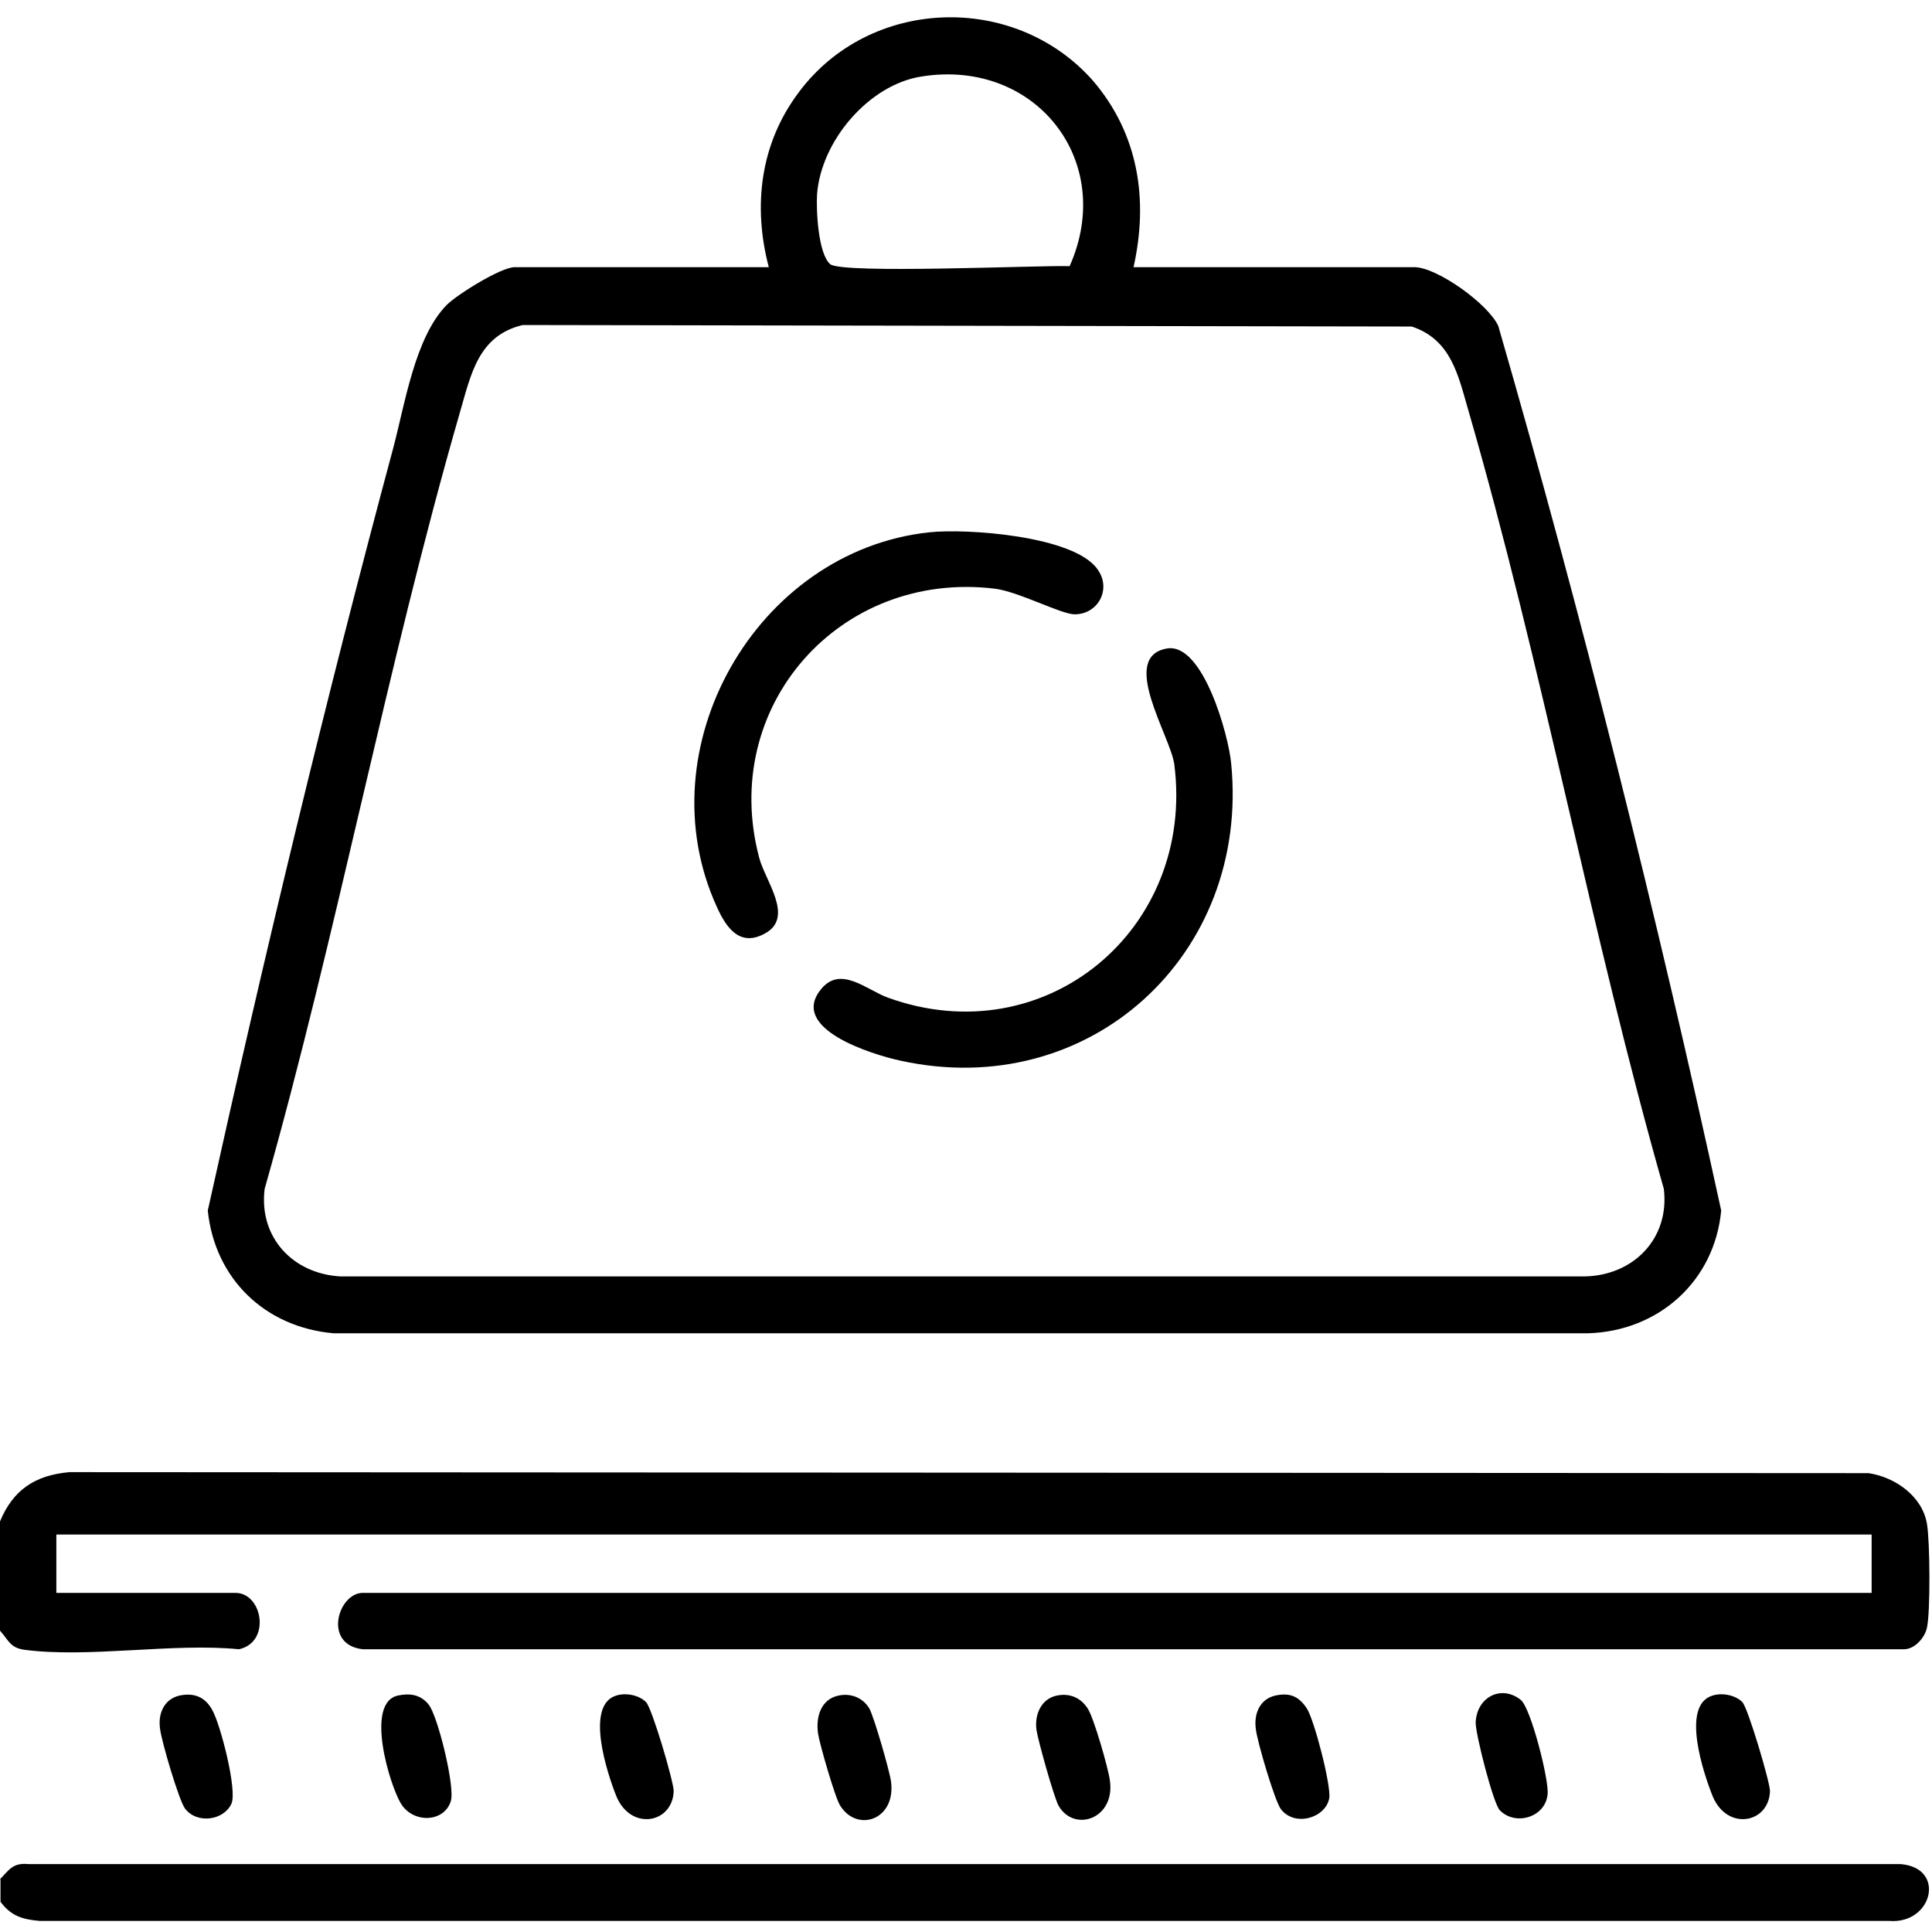
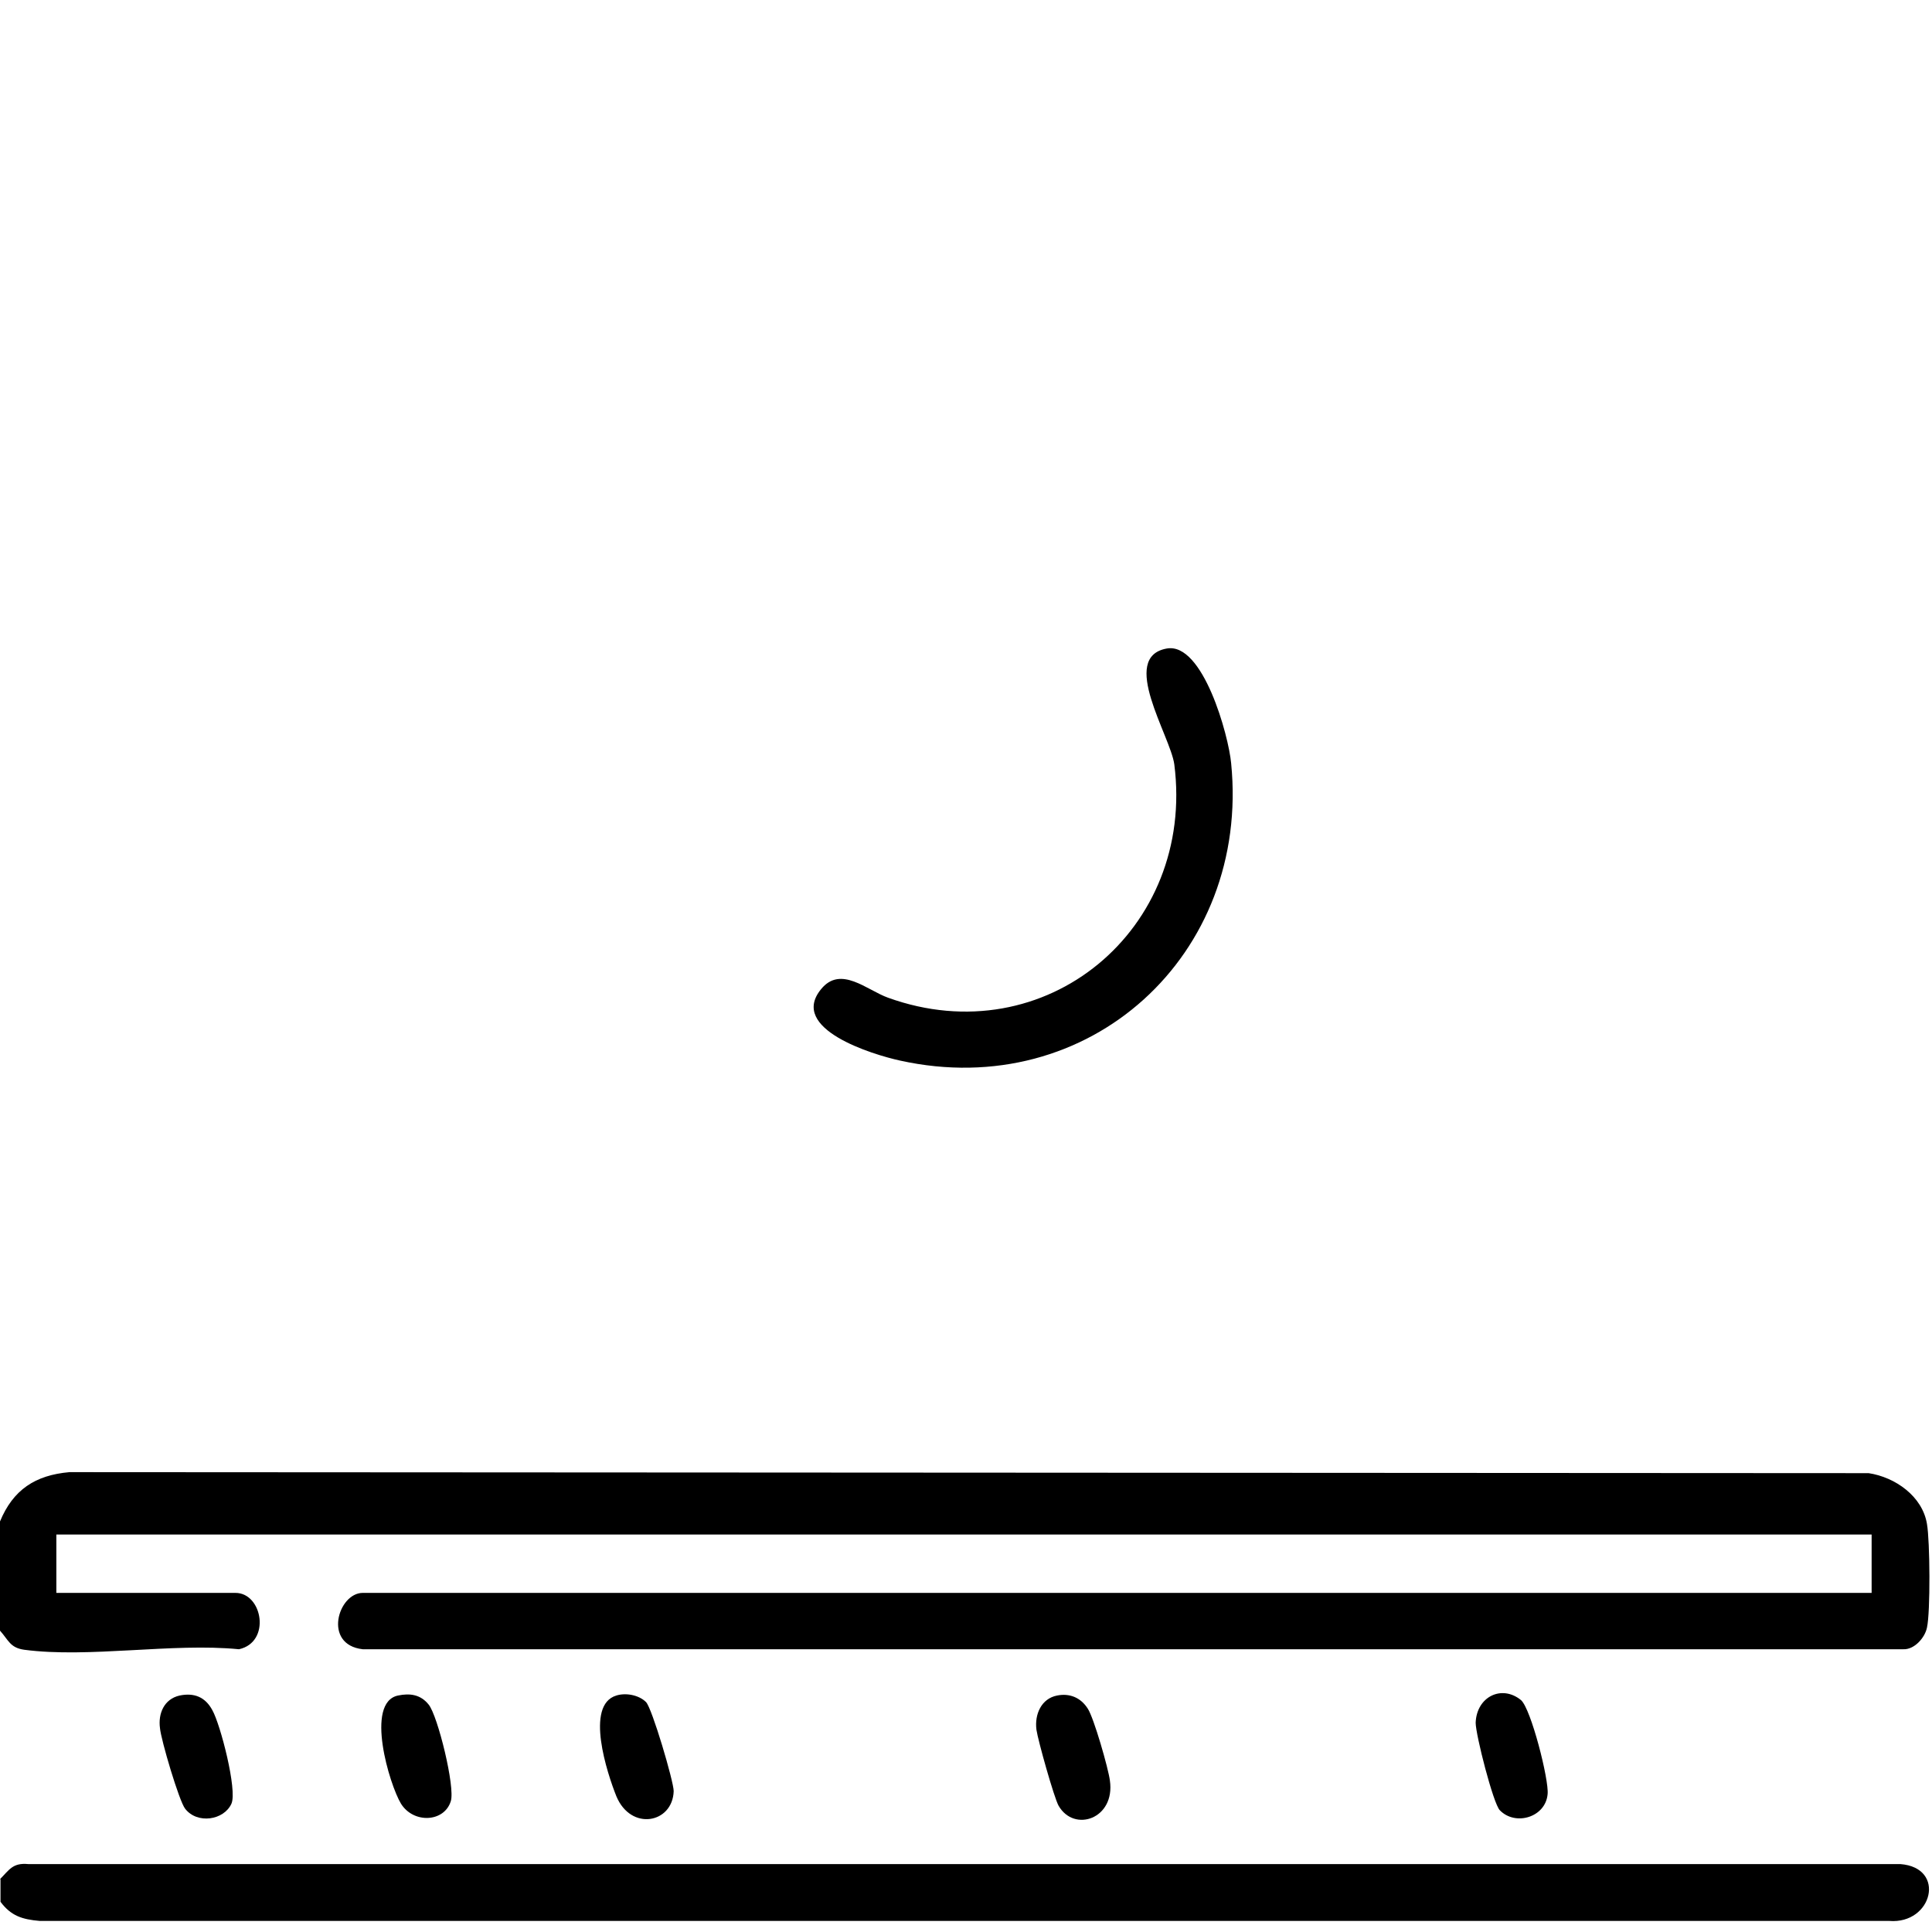
<svg xmlns="http://www.w3.org/2000/svg" version="1.1" id="Livello_1" x="0px" y="0px" viewBox="0 0 384 384" style="enable-background:new 0 0 384 384;" xml:space="preserve">
  <g>
    <path d="M0,302.4c2.6-6.3,7-9.2,13.8-9.8l357.6,0.2c5.3,0.8,10.7,4.6,11.6,10.1c0.6,3.4,0.7,17.5,0,20.6c-0.4,2-2.5,4.4-4.7,4.3   l-306.2,0c-8-0.9-4.9-11.2,0-11.2H372V305H11.2v11.6h35.6c5.4,0,7.1,9.8,0.7,11.2c-13.2-1.3-29.9,1.8-42.7,0.1   C2,327.5,1.7,326,0,324.1V302.4z" />
    <path d="M0,373.5c1.8-1.8,2.5-3.3,5.6-3l372.1,0c9.2,0.7,6.4,12-2.2,11.3l-367.6,0c-3.5-0.3-5.7-1-7.8-3.8V373.5z" />
-     <path d="M225.3,53.1h55.8c4.5,0,14.7,7.3,16.7,11.7c16.7,57.8,31.5,117,44.3,175.8c-1.3,14-12.4,24-26.5,24.4l-249.3,0   c-13.6-1.2-23.6-10.8-25-24.4c11.2-50.6,23.4-101.5,36.9-151.7c2.3-8.7,4.3-21.9,10.6-28.3c2.1-2.1,10.8-7.5,13.5-7.5h50.5   c-3.2-12.2-1.7-24.6,6-34.8c14.1-18.9,42.8-19.9,58.4-2.3C226.3,26.6,228.3,39.7,225.3,53.1z M183.2,15.2   c-10.5,1.6-20,12.8-20.8,23.4c-0.2,3.1,0.2,11.8,2.6,13.9c2.3,2,41.5,0.2,47.6,0.4C221.9,32,205.8,11.6,183.2,15.2z M103.9,64.6   C95,66.7,93.6,74.5,91.4,82c-14.6,50.6-24.4,103.6-38.8,154.3c-1.2,9.7,5.7,16.9,15.1,17.4l247.1,0c9.8-0.1,17.1-7.5,15.9-17.4   c-14.5-50.9-24.2-104.2-38.9-154.9c-2-6.9-3.4-13.9-11.2-16.5L103.9,64.6z" />
    <path d="M35.7,337c2.9-0.6,5.1,0.3,6.5,2.9c1.6,2.8,5,15.9,3.8,18.6c-1.5,3.3-6.8,4.1-9.2,1c-1.2-1.5-4.8-13.7-5-16   C31.4,340.6,32.6,337.7,35.7,337z" />
    <path d="M122.5,337c1.9-0.6,4.5-0.1,5.9,1.3c1.2,1.2,5.5,15.8,5.5,17.7c-0.2,6.4-8.5,8-11.4,1C120.7,352.5,116.2,338.9,122.5,337z" />
-     <path d="M166.7,337c2.4-0.5,4.8,0.4,6.1,2.6c0.9,1.6,4,12.3,4.3,14.5c1,7.6-6.7,10.2-10.1,4.8c-1-1.5-4.1-12.3-4.4-14.3   C162.1,341.2,163.2,337.7,166.7,337z" />
    <path d="M210.1,337c2.5-0.5,4.7,0.4,6.1,2.6c1.2,1.8,4.1,11.9,4.4,14.3c1.1,7.6-7.1,10.4-10.2,5c-0.9-1.6-4.1-13-4.4-15.1   C205.6,340.7,207,337.6,210.1,337z" />
-     <path d="M253.5,337c2.8-0.6,4.6,0.1,6.2,2.5c1.5,2.2,4.9,15.4,4.5,17.9c-0.7,3.9-6.8,5.8-9.6,2.2c-1.2-1.5-4.8-13.7-5-16   C249.2,340.6,250.4,337.7,253.5,337z" />
-     <path d="M340.4,337c1.9-0.6,4.5-0.1,5.9,1.3c1.1,1.1,5.5,15.9,5.5,17.7c-0.2,6.4-8.5,8-11.4,1C338.6,352.5,334,338.9,340.4,337z" />
    <path d="M298.1,359.8c-1.3-1.3-4.8-15-4.8-17.4c0.2-5.2,5.2-7.6,9-4.5c2,1.7,5.6,15.9,5.3,18.7C307.2,361.2,301.2,363,298.1,359.8z   " />
    <path d="M79.1,337c2.4-0.5,4.5-0.2,6.1,1.8c1.8,2.2,5.3,16.4,4.4,19.2c-1.3,4.2-7.4,4.5-9.9,0.5C77.4,354.7,72.5,338.4,79.1,337z" />
    <path d="M231.9,128.9c7.2-1.3,12.3,17.3,12.8,22.8c3.8,38.1-28.2,67.4-65.8,59.1c-5.5-1.2-22.2-6.3-15.7-14.2   c3.9-4.8,9.1,0.2,13.3,1.7c31.3,11.3,61.1-13.6,56.9-46.4C232.6,146.2,222.4,130.6,231.9,128.9z" />
-     <path d="M184.7,105.8c7.5-0.8,28.7,0.7,33.4,7.3c2.9,3.9,0.2,9-4.5,9c-2.7,0-11.1-4.5-15.9-5.1c-30.8-3.7-54.8,23.4-46.8,53.5   c1.2,4.6,7,11.8,1.2,15c-5,2.8-7.7-1-9.6-5.2C128,148.7,150.3,109.5,184.7,105.8z" />
  </g>
</svg>